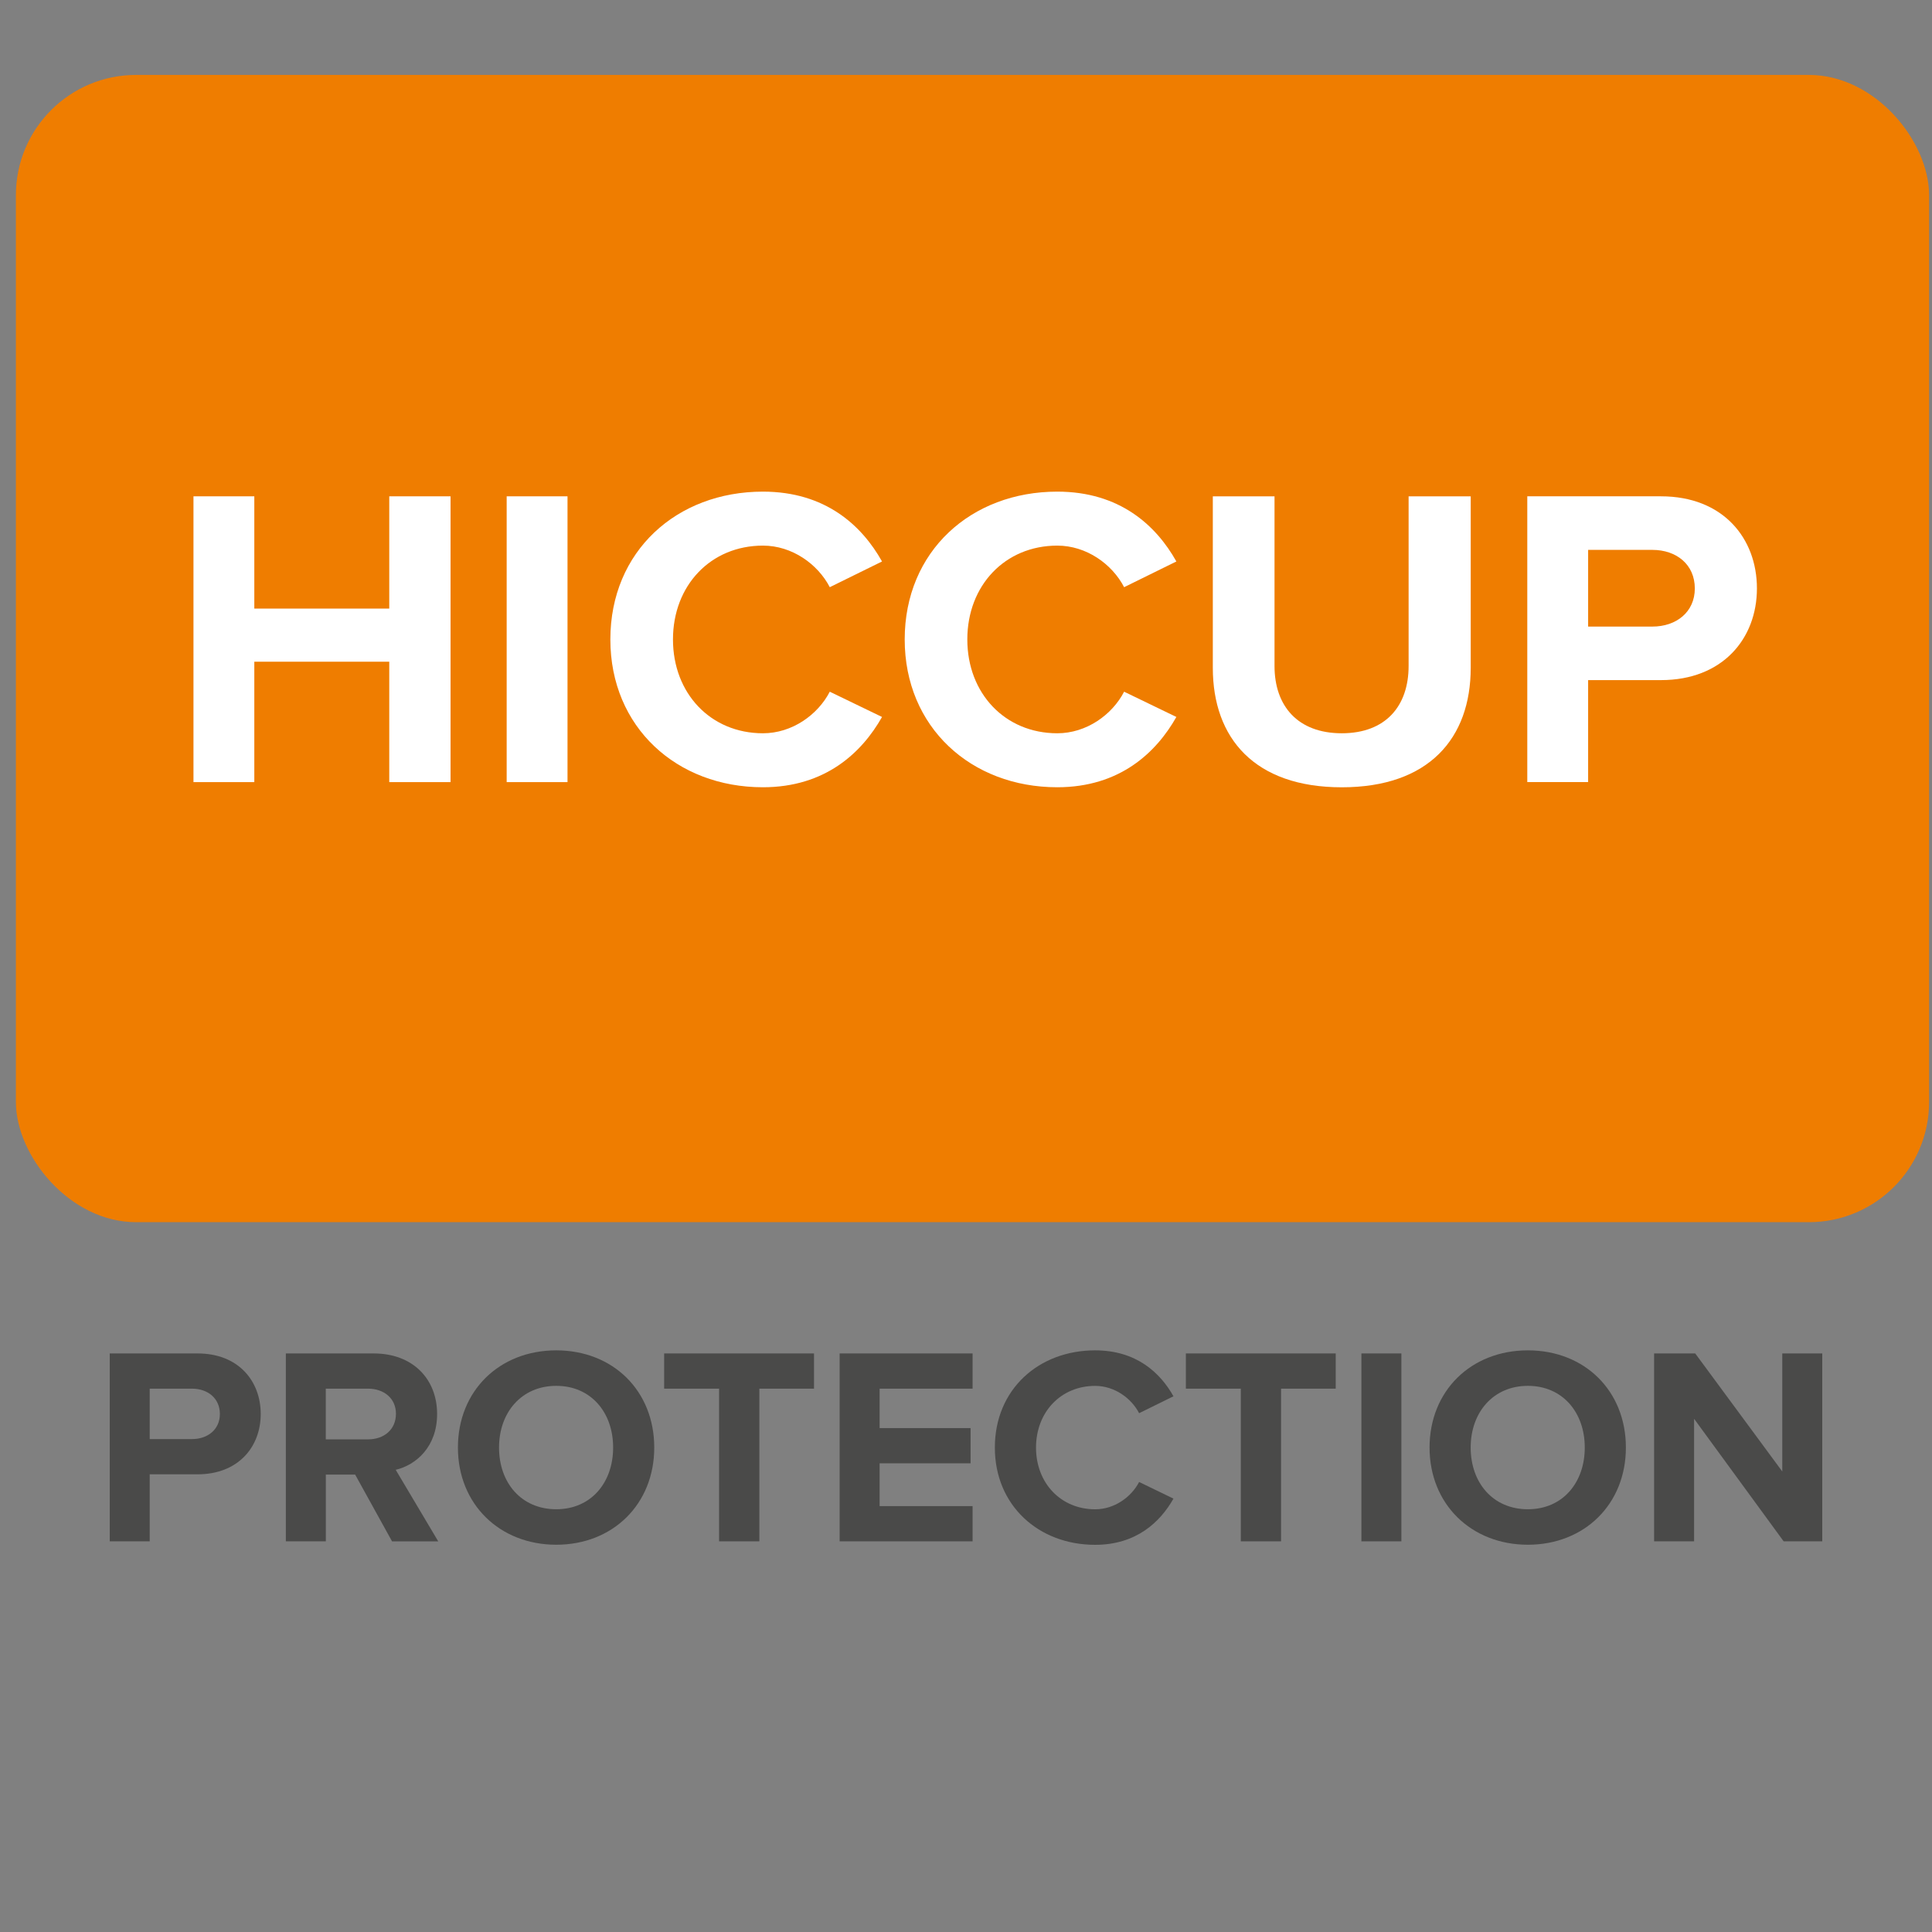
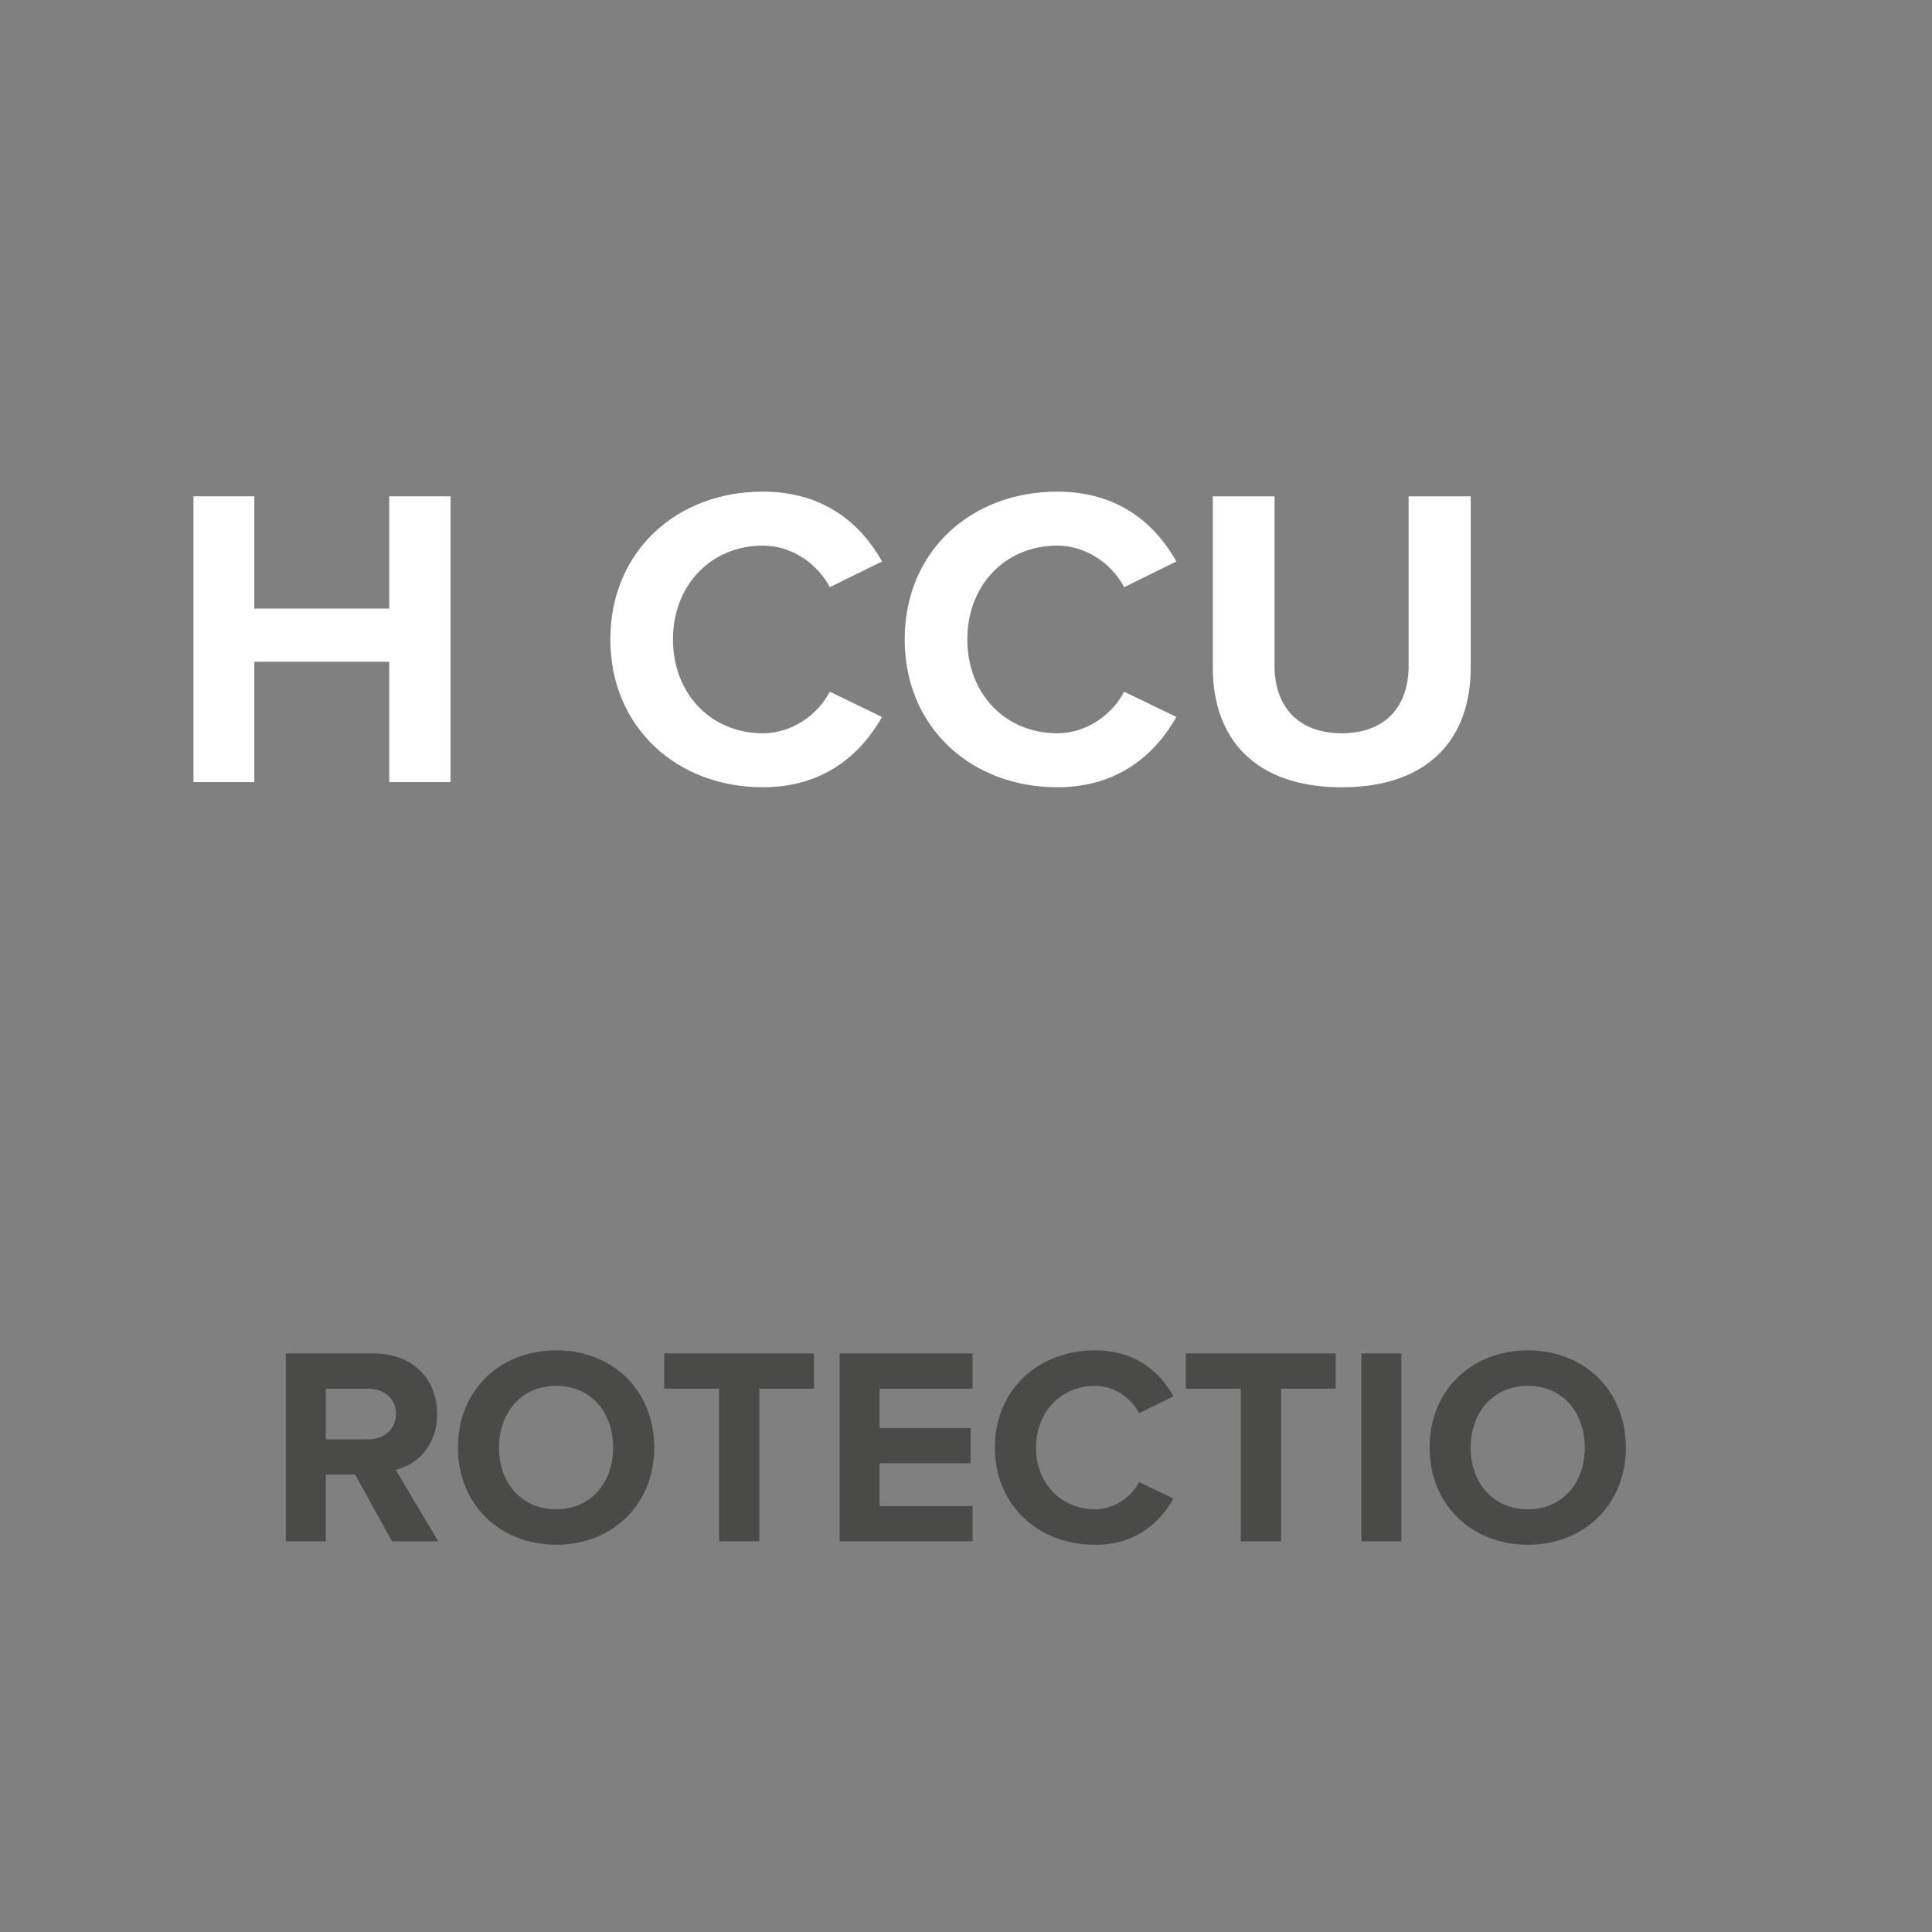
<svg xmlns="http://www.w3.org/2000/svg" id="Calque_1" data-name="Calque 1" width="15cm" height="15cm" viewBox="0 0 425.2 425.2">
  <rect x="0" y="0" width="425.2" height="425.2" fill="#808080" stroke="none" />
  <defs>
    <style>
      .cls-1 {
        fill: url(#Dégradé_sans_nom_33);
      }

      .cls-1, .cls-2, .cls-3 {
        stroke-width: 0px;
      }

      .cls-2 {
        fill: #fff;
      }

      .cls-3 {
        fill: #4a4a49;
      }
    </style>
    <linearGradient id="Dégradé_sans_nom_33" data-name="Dégradé sans nom 33" x1="3.5" y1="142.74" x2="424.56" y2="142.74" gradientUnits="userSpaceOnUse">
      <stop offset="0" stop-color="#ef7d00" />
      <stop offset="0" stop-color="#ef7d00" />
      <stop offset=".28" stop-color="#ef7d00" />
      <stop offset=".67" stop-color="#ef7d00" />
      <stop offset="1" stop-color="#ef7d00" />
    </linearGradient>
  </defs>
-   <rect class="cls-1" x="3.5" y="16.49" width="421.06" height="252.49" rx="26.45" ry="26.45" />
  <g>
-     <path class="cls-3" d="M24.15,339.22v-41.35h19.34c8.99,0,13.89,6.08,13.89,13.33s-4.96,13.27-13.89,13.27h-10.54v14.75h-8.8ZM48.39,311.2c0-3.47-2.67-5.58-6.14-5.58h-9.3v11.1h9.3c3.47,0,6.14-2.11,6.14-5.52Z" />
    <path class="cls-3" d="M86.28,339.22l-8.12-14.69h-6.45v14.69h-8.8v-41.35h19.34c8.62,0,13.95,5.64,13.95,13.33,0,7.25-4.65,11.22-9.11,12.28l9.36,15.75h-10.17ZM87.14,311.14c0-3.41-2.67-5.52-6.14-5.52h-9.3v11.16h9.3c3.47,0,6.14-2.11,6.14-5.64Z" />
    <path class="cls-3" d="M100.78,318.58c0-12.46,9.11-21.39,21.64-21.39s21.57,8.93,21.57,21.39-9.11,21.39-21.57,21.39-21.64-8.93-21.64-21.39ZM134.94,318.58c0-7.75-4.9-13.58-12.52-13.58s-12.59,5.83-12.59,13.58,4.9,13.58,12.59,13.58,12.52-5.89,12.52-13.58Z" />
    <path class="cls-3" d="M158.26,339.22v-33.6h-12.09v-7.75h32.98v7.75h-12.03v33.6h-8.87Z" />
    <path class="cls-3" d="M184.79,339.22v-41.35h29.26v7.75h-20.46v8.68h20.02v7.75h-20.02v9.42h20.46v7.75h-29.26Z" />
    <path class="cls-3" d="M218.95,318.58c0-12.77,9.61-21.39,22.07-21.39,9.05,0,14.32,4.9,17.24,10.11l-7.56,3.72c-1.74-3.35-5.46-6.01-9.67-6.01-7.56,0-13.02,5.77-13.02,13.58s5.46,13.58,13.02,13.58c4.22,0,7.94-2.67,9.67-6.01l7.56,3.66c-2.91,5.15-8.18,10.17-17.24,10.17-12.46,0-22.07-8.68-22.07-21.39Z" />
    <path class="cls-3" d="M273.08,339.22v-33.6h-12.09v-7.75h32.98v7.75h-12.03v33.6h-8.87Z" />
    <path class="cls-3" d="M299.62,339.22v-41.35h8.8v41.35h-8.8Z" />
    <path class="cls-3" d="M314.62,318.58c0-12.46,9.11-21.39,21.64-21.39s21.57,8.93,21.57,21.39-9.11,21.39-21.57,21.39-21.64-8.93-21.64-21.39ZM348.78,318.58c0-7.75-4.9-13.58-12.52-13.58s-12.59,5.83-12.59,13.58,4.9,13.58,12.59,13.58,12.52-5.89,12.52-13.58Z" />
-     <path class="cls-3" d="M392.55,339.22l-19.71-26.97v26.97h-8.8v-41.35h9.05l19.16,25.98v-25.98h8.8v41.35h-8.49Z" />
  </g>
  <g>
    <path class="cls-2" d="M85.67,172.13v-26.5h-29.7v26.5h-13.39v-62.9h13.39v24.71h29.7v-24.71h13.49v62.9h-13.49Z" />
-     <path class="cls-2" d="M111.51,172.13v-62.9h13.39v62.9h-13.39Z" />
    <path class="cls-2" d="M134.33,140.73c0-19.43,14.62-32.53,33.57-32.53,13.77,0,21.78,7.45,26.22,15.37l-11.5,5.66c-2.64-5.09-8.3-9.15-14.71-9.15-11.5,0-19.8,8.77-19.8,20.65s8.3,20.65,19.8,20.65c6.41,0,12.07-4.05,14.71-9.15l11.5,5.56c-4.43,7.83-12.45,15.47-26.22,15.47-18.95,0-33.57-13.2-33.57-32.53Z" />
    <path class="cls-2" d="M199.11,140.73c0-19.43,14.62-32.53,33.57-32.53,13.77,0,21.78,7.45,26.22,15.37l-11.5,5.66c-2.64-5.09-8.3-9.15-14.71-9.15-11.5,0-19.8,8.77-19.8,20.65s8.3,20.65,19.8,20.65c6.41,0,12.07-4.05,14.71-9.15l11.5,5.56c-4.43,7.83-12.45,15.47-26.22,15.47-18.95,0-33.57-13.2-33.57-32.53Z" />
    <path class="cls-2" d="M266.92,146.96v-37.72h13.58v37.34c0,8.77,5.09,14.8,14.8,14.8s14.71-6.04,14.71-14.8v-37.34h13.67v37.72c0,15.56-9.24,26.31-28.38,26.31s-28.38-10.75-28.38-26.31Z" />
-     <path class="cls-2" d="M336.13,172.13v-62.9h29.42c13.67,0,21.12,9.24,21.12,20.27s-7.54,20.18-21.12,20.18h-16.03v22.44h-13.39ZM373,129.51c0-5.28-4.05-8.49-9.34-8.49h-14.14v16.88h14.14c5.28,0,9.34-3.21,9.34-8.39Z" />
  </g>
</svg>